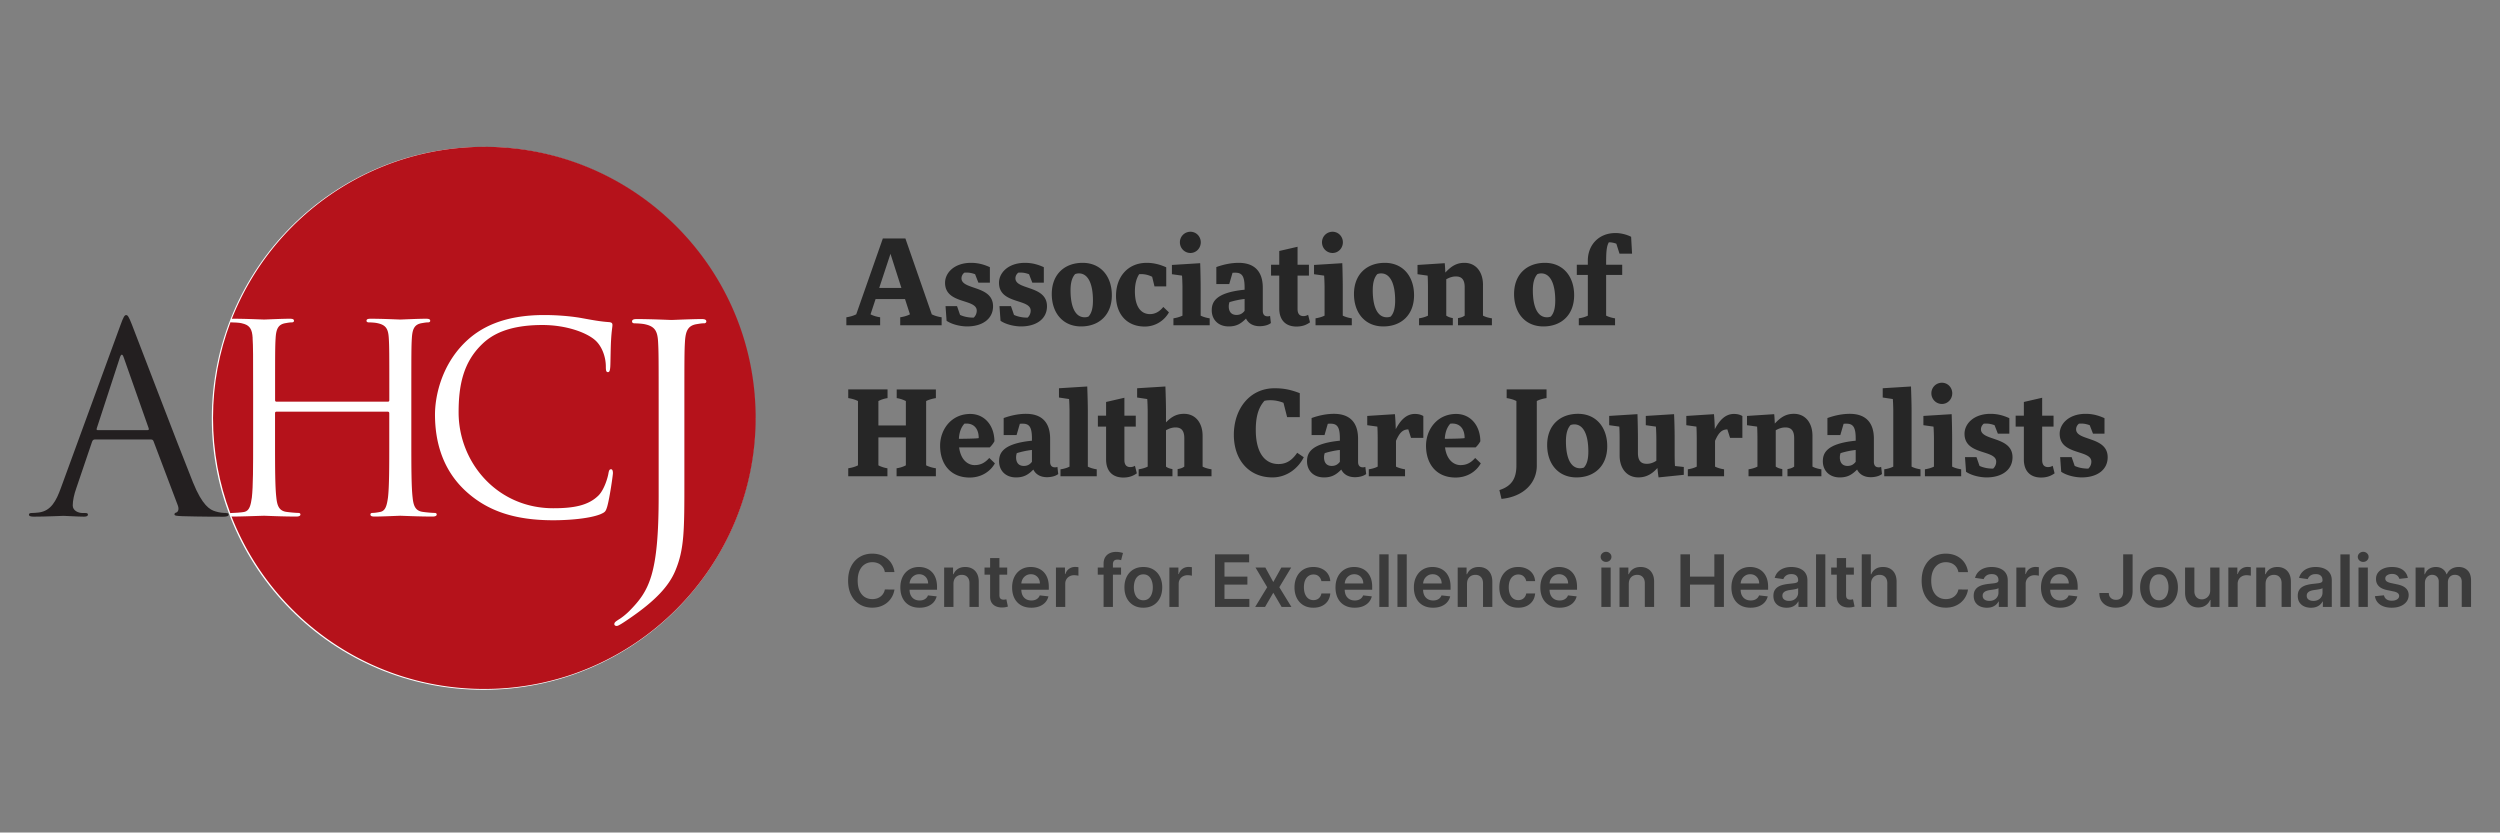
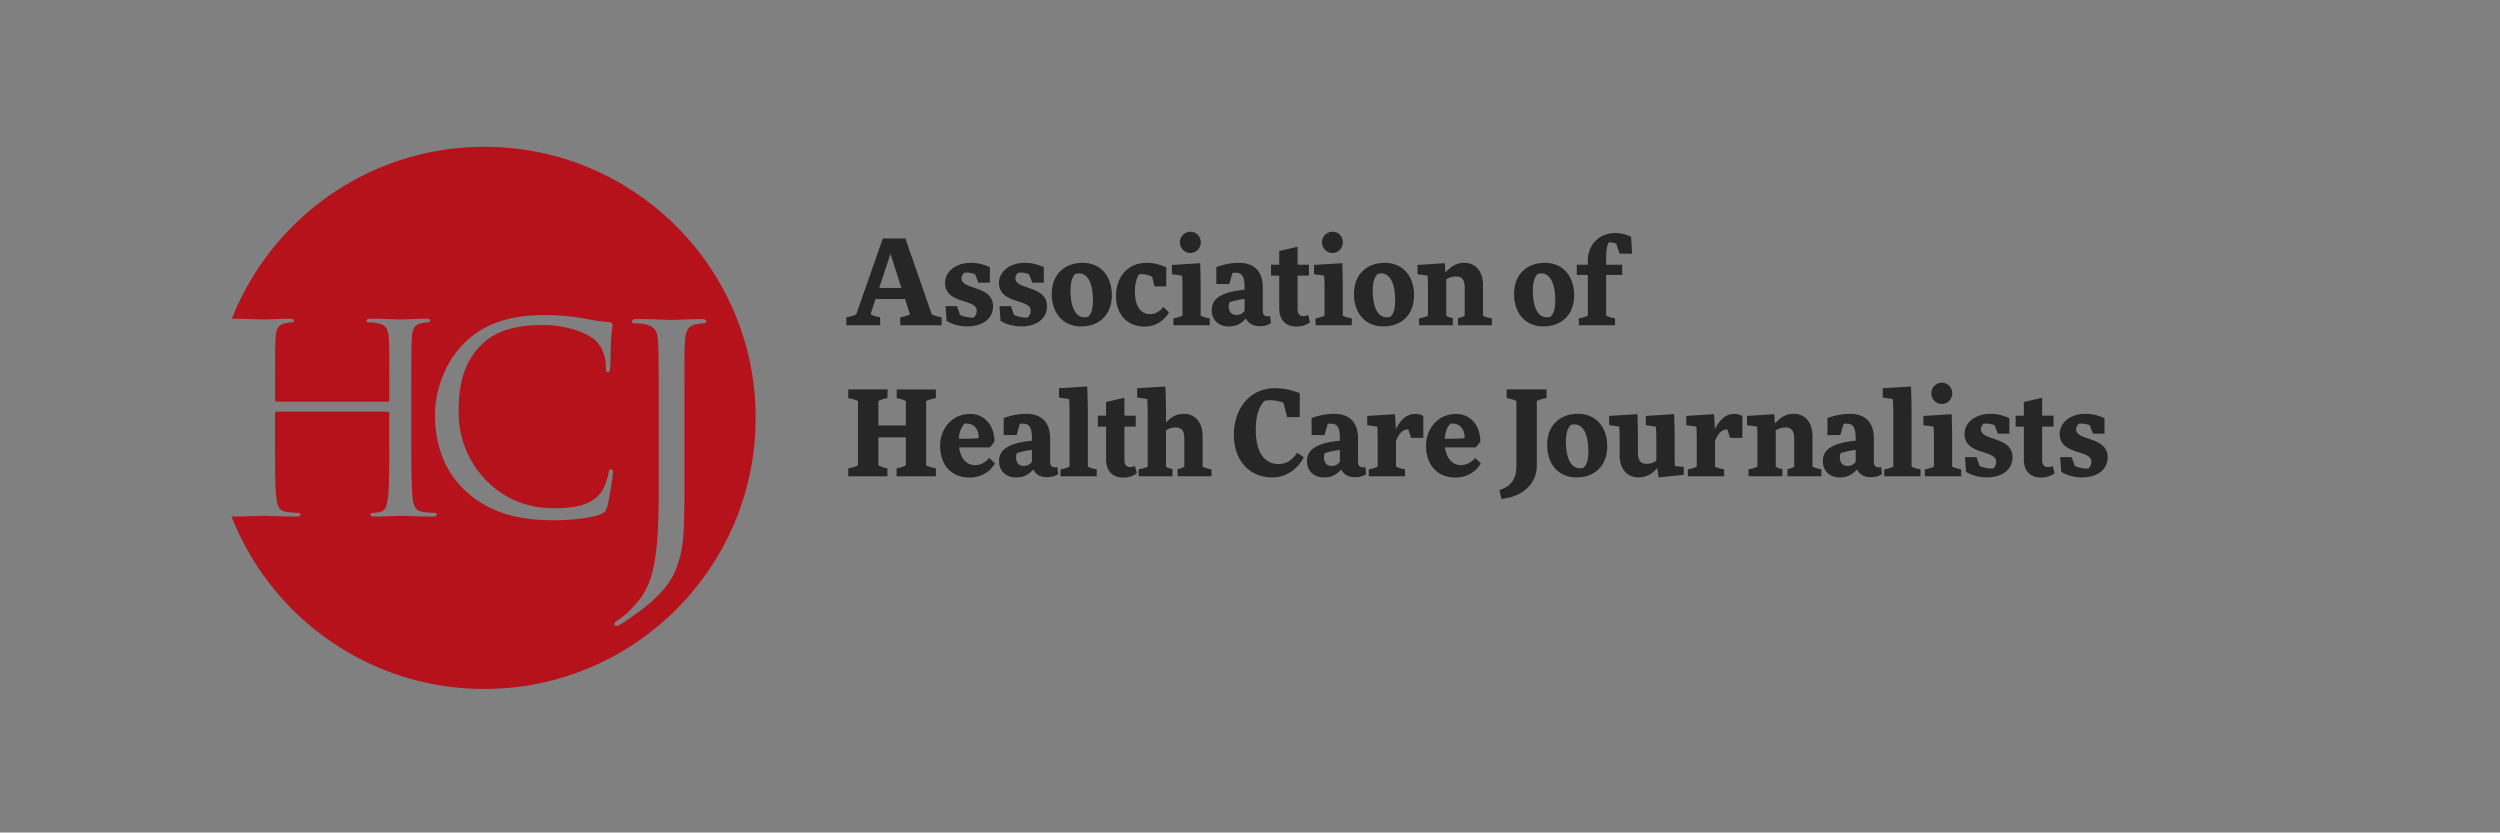
<svg xmlns="http://www.w3.org/2000/svg" id="Layer_1" data-name="Layer 1" viewBox="0 0 1501.5 500">
  <rect x="0" y="0" width="1501.5" height="500" fill="#808080" stroke="none" />
  <defs>
    <style>.cls-2{fill:#b5121b;fill-rule:evenodd;stroke-width:0}</style>
  </defs>
  <path d="m514.247 188.798 15.994-45.592h13.529l15.858 45.592c1.83.916 4.015 1.48 5.919 1.761v4.792H540.67v-4.792c1.904-.282 4.089-.845 5.849-1.761l-2.96-9.161h-17.688l-3.03 9.161c1.764.916 3.875 1.48 5.779 1.761v4.792h-20.293v-4.792c1.97-.282 4.085-.845 5.919-1.761Zm20.573-36.361-6.764 20.506h13.318l-6.554-20.506Zm61.605 31.499c0 7.611-6.414 12.121-15.573 12.121-3.875 0-9.019-1.128-12.333-3.383l-.631-8.808h6.905l1.83 5.285c2.329 1.057 5.004 1.621 8.174 1.621a5.7 5.7 0 0 0 1.834-4.228c-.07-7.329-19.028-3.664-19.028-16.701 0-6.06 5.639-11.98 15.573-11.98 4.159 0 7.613.916 11.348 2.607v9.302h-6.909l-1.97-5.074c-1.694-.634-3.314-.986-5.074-.986-.425 0-.915 0-1.41.07-1.129.916-1.69 2.114-1.69 3.383 0 7.117 18.953 4.087 18.953 16.771Zm32.395 0c0 7.611-6.41 12.121-15.573 12.121-3.875 0-9.019-1.128-12.329-3.383l-.635-8.808h6.905l1.83 5.285c2.329 1.057 5.004 1.621 8.178 1.621a5.714 5.714 0 0 0 1.83-4.228c-.07-7.329-19.028-3.664-19.028-16.701 0-6.06 5.639-11.98 15.573-11.98 4.159 0 7.613.916 11.348 2.607v9.302h-6.909l-1.97-5.074c-1.694-.634-3.314-.986-5.074-.986-.425 0-.915 0-1.41.07-1.129.916-1.69 2.114-1.69 3.383 0 7.117 18.953 4.087 18.953 16.771Zm2.869-7.329c0-11.839 7.684-18.744 18.533-18.744 10.994 0 17.548 8.245 17.548 19.449 0 11.838-7.679 18.744-18.463 18.744-10.994 0-17.618-8.175-17.618-19.449Zm16.348-12.402c-.845 0-1.62.141-2.325.423-1.9 2.114-2.745 5.285-2.745 9.724 0 10.077 2.89 16.207 8.454 16.207.845 0 1.62-.141 2.325-.423 1.834-1.973 2.679-5.003 2.679-9.654 0-10.217-3.03-16.278-8.388-16.278Zm22.243 13.459c0-11.275 6.975-19.801 18.463-19.801 4.155 0 7.894.987 11.698 2.678v11.486h-7.049l-1.41-5.778c-1.83-.986-4.299-1.62-6.624-1.62-.35 0-.775 0-1.195.07-1.624 2.537-2.539 5.849-2.539 10.288 0 10.147 4.299 13.671 9.019 13.671 3.384 0 5.919-1.691 8.034-4.299l3.384 3.241c-2.609 4.721-7.894 8.527-14.518 8.527-10.849 0-17.263-7.54-17.263-18.462Zm39.91 11.909v-16.842c0-1.762-.14-6.201-.284-7.188l-6.059-.846v-5.567l16.983-1.057c.14 3.876.284 10.288.284 14.657v16.842c1.69.845 3.59 1.339 5.425 1.621v4.158h-21.777v-4.158c1.764-.282 3.735-.775 5.429-1.621Zm10.994-44.042c0 3.523-2.749 6.412-6.204 6.412-3.524 0-6.34-2.889-6.34-6.412s2.815-6.342 6.34-6.342c3.454 0 6.204 2.819 6.204 6.342Zm35.343 50.384c-4.089 0-6.834-1.832-8.174-4.58-3.03 3.03-5.639 4.721-10.429 4.721-6.344 0-10.149-4.228-10.149-9.654 0-4.721 1.904-10.64 19.732-12.402v-1.339c0-6.976-1.694-8.879-5.569-8.879-.565 0-1.125 0-1.69.07l-1.974 6.765h-7.749v-10.218c4.085-1.479 8.739-2.537 13.389-2.537 10.429 0 14.514 6.131 14.514 14.939v13.882c0 2.678 1.48 3.312 2.96 3.312.425 0 .989-.07 1.41-.282l.495 4.299c-1.27 1.057-3.735 1.903-6.764 1.903Zm-13.883-6.765c2.395 0 3.735-1.057 4.864-2.466v-7.117c-3.314.352-6.554 1.127-9.093 1.903a8.025 8.025 0 0 0-.42 2.537c0 3.171 1.55 5.144 4.65 5.144Zm43.5-23.606h-6.834v20.013c0 2.537.915 4.299 3.594 4.299 1.125 0 1.974-.352 2.749-.775l1.125 4.51c-2.045 1.48-4.51 2.537-8.104 2.537-6.764 0-10.359-4.158-10.359-10.852v-19.731h-4.93v-6.554h4.93v-8.245l10.994-2.537v10.781h6.834v6.554Zm9.394 24.029v-16.842c0-1.762-.14-6.201-.28-7.188l-6.059-.846v-5.567l16.983-1.057c.14 3.876.28 10.288.28 14.657v16.842c1.694.845 3.594 1.339 5.429 1.621v4.158h-21.777v-4.158c1.764-.282 3.735-.775 5.425-1.621Zm10.994-44.042c0 3.523-2.745 6.412-6.2 6.412-3.524 0-6.344-2.889-6.344-6.412s2.82-6.342 6.344-6.342c3.454 0 6.2 2.819 6.2 6.342Zm6.665 31.076c0-11.839 7.679-18.744 18.533-18.744 10.994 0 17.548 8.245 17.548 19.449 0 11.838-7.684 18.744-18.463 18.744-10.994 0-17.618-8.175-17.618-19.449Zm16.348-12.402c-.845 0-1.62.141-2.325.423-1.904 2.114-2.749 5.285-2.749 9.724 0 10.077 2.89 16.207 8.454 16.207.849 0 1.624-.141 2.329-.423 1.83-1.973 2.675-5.003 2.675-9.654 0-10.217-3.03-16.278-8.384-16.278Zm28.088 25.368v-16.842c0-1.762-.07-6.201-.21-7.188l-6.059-.846v-5.567l16.348-1.057c.14 1.409.28 3.594.35 5.637 3.384-3.594 6.484-5.849 11.488-5.849 6.905 0 11.134 5.496 11.134 13.177v18.533c1.62.845 3.524 1.339 5.355 1.621v4.158h-20.363v-4.299c1.62-.282 2.675-.564 4.015-1.48v-17.124c0-5.214-2.465-6.412-5.285-6.412-1.974 0-3.735.563-5.779 1.691v21.845c1.41.916 2.465 1.198 3.945 1.48v4.299h-20.293v-4.158c1.76-.282 3.735-.775 5.355-1.621Zm51.72-12.966c0-11.839 7.679-18.744 18.533-18.744 10.989 0 17.544 8.245 17.544 19.449 0 11.838-7.679 18.744-18.463 18.744-10.989 0-17.614-8.175-17.614-19.449Zm16.348-12.402c-.845 0-1.624.141-2.325.423-1.904 2.114-2.749 5.285-2.749 9.724 0 10.077 2.89 16.207 8.454 16.207.845 0 1.62-.141 2.325-.423 1.834-1.973 2.679-5.003 2.679-9.654 0-10.217-3.03-16.278-8.384-16.278Zm21.324.916v-6.131h6.624v-2.466c0-9.301 6.484-16.56 16.628-16.56 3.1 0 6.624.845 9.374 2.255l.565 10.147h-7.539l-1.904-5.99c-1.48-.563-2.89-.845-4.51-.845-1.34 2.396-1.55 5.426-1.62 10.993v2.466h9.654v6.131h-9.654v24.452c1.69.845 3.594 1.339 5.355 1.621v4.158h-21.773v-4.158c1.83-.282 3.805-.775 5.425-1.621v-24.452h-6.624ZM544.054 279.484v-16.772h-16.488v16.772c1.76.916 3.59 1.48 5.425 1.761v4.792h-23.537v-4.792c1.904-.282 4.089-.845 5.849-1.761v-38.616c-1.76-.916-3.945-1.48-5.849-1.762v-5.214h23.607v5.214a17.233 17.233 0 0 0-5.495 1.762v14.657h16.488v-14.657c-1.834-.916-3.594-1.48-5.499-1.762v-5.214h23.537v5.214c-1.83.282-4.015.845-5.849 1.762v38.616c1.834.916 3.949 1.48 5.849 1.761v4.792h-23.607v-4.792c1.974-.282 3.805-.845 5.569-1.761Zm50.1-4.439 3.384 3.241c-2.539 4.58-7.824 8.527-15.153 8.527-11.624 0-17.758-8.245-17.758-19.096 0-9.724 6.694-19.097 18.112-19.097 8.595 0 14.444 6.906 14.514 16.419-.775 1.409-1.69 2.607-2.815 3.664h-18.393c1.055 8.034 5.705 10.641 9.299 10.641 4.019 0 6.554-1.762 8.809-4.299Zm-14.938-20.577c-2.115 2.325-3.1 5.426-3.31 9.09 6.764-.07 11.909-.211 11.909-.493 0-5.426-2.749-8.668-7.329-8.668-.425 0-.845 0-1.27.07Zm49.585 32.133c-4.085 0-6.834-1.832-8.174-4.58-3.03 3.03-5.635 4.721-10.429 4.721-6.34 0-10.144-4.228-10.144-9.654 0-4.721 1.9-10.64 19.728-12.402v-1.339c0-6.976-1.69-8.879-5.565-8.879-.565 0-1.129 0-1.694.07l-1.97 6.765h-7.754v-10.218c4.089-1.479 8.739-2.537 13.389-2.537 10.429 0 14.518 6.131 14.518 14.939v13.882c0 2.678 1.48 3.312 2.96 3.312.425 0 .985-.07 1.41-.282l.495 4.299c-1.27 1.057-3.739 1.903-6.768 1.903Zm-13.879-6.765c2.395 0 3.735-1.057 4.86-2.466v-7.117c-3.31.352-6.554 1.127-9.089 1.903a8.033 8.033 0 0 0-.425 2.537c0 3.171 1.55 5.144 4.654 5.144Zm27.432.423v-33.472c0-1.691-.14-6.131-.28-7.118l-6.059-.916v-5.567l16.979-1.057c.144 3.876.354 10.288.354 14.657v33.472c1.62.845 3.524 1.339 5.355 1.621v4.158H636.93v-4.158c1.83-.282 3.805-.775 5.425-1.621Zm39.79-24.029h-6.834v20.013c0 2.537.915 4.299 3.594 4.299 1.125 0 1.974-.352 2.749-.775l1.125 4.51c-2.045 1.48-4.51 2.537-8.104 2.537-6.764 0-10.359-4.158-10.359-10.852v-19.731h-4.93v-6.554h4.93v-8.245l10.994-2.537v10.781h6.834v6.554Zm7.156 24.029v-33.472c0-1.691-.14-6.131-.28-7.118l-6.059-.916v-5.567l16.983-1.057c.14 3.876.35 10.288.35 14.657v6.906c3.17-3.242 6.2-5.144 10.853-5.144 6.905 0 11.134 5.496 11.134 13.177v18.533c1.62.845 3.59 1.339 5.355 1.621v4.158h-20.367v-4.299c1.624-.282 2.679-.564 4.019-1.48v-17.124c0-5.214-2.469-6.412-5.285-6.412-1.974 0-3.665.563-5.709 1.691v21.845c1.27.916 2.395 1.198 3.875 1.48v4.299h-20.293v-4.158c1.76-.282 3.735-.775 5.425-1.621Zm89.8-8.315 3.945 2.678c-3.31 6.624-10.144 12.121-18.813 12.121-14.093 0-23.183-10.5-23.183-25.58 0-15.644 9.584-27.975 24.452-27.975 5.635 0 9.864.916 15.149 2.96v14.375h-7.609l-2.185-8.597c-2.255-.916-4.934-1.55-7.824-1.55-1.195 0-2.395.07-3.594.352-3.805 4.228-5.214 9.865-5.214 17.476 0 14.304 5.849 20.506 13.603 20.506 5.214 0 8.454-2.678 11.274-6.765Zm34.65 14.657c-4.089 0-6.839-1.832-8.174-4.58-3.034 3.03-5.639 4.721-10.433 4.721-6.34 0-10.144-4.228-10.144-9.654 0-4.721 1.9-10.64 19.728-12.402v-1.339c0-6.976-1.69-8.879-5.565-8.879-.565 0-1.129 0-1.69.07l-1.974 6.765h-7.754v-10.218c4.089-1.479 8.739-2.537 13.393-2.537 10.429 0 14.514 6.131 14.514 14.939v13.882c0 2.678 1.48 3.312 2.96 3.312.425 0 .985-.07 1.41-.282l.495 4.299c-1.27 1.057-3.735 1.903-6.764 1.903Zm-13.883-6.765c2.395 0 3.735-1.057 4.86-2.466v-7.117c-3.31.352-6.55 1.127-9.089 1.903a8.025 8.025 0 0 0-.42 2.537c0 3.171 1.55 5.144 4.65 5.144Zm27.573.423v-16.842c0-1.762-.07-6.201-.21-7.188l-6.059-.846v-5.567l16.629-1.057c.214 2.396.425 5.778.495 9.02 2.679-5.144 6.2-9.161 11.488-9.161 2.11 0 3.59.423 5.07 1.268v13.107h-7.399l-1.62-5.073c-3.594 0-5.425 2.396-7.399 6.835v15.503c1.694.845 3.594 1.339 5.429 1.621v4.158h-21.777v-4.158c1.764-.282 3.735-.775 5.355-1.621Zm58.55-5.214 3.384 3.241c-2.535 4.58-7.824 8.527-15.149 8.527-11.628 0-17.758-8.245-17.758-19.096 0-9.724 6.694-19.097 18.108-19.097 8.599 0 14.448 6.906 14.518 16.419a14.55 14.55 0 0 1-2.82 3.664H867.88c1.055 8.034 5.709 10.641 9.304 10.641 4.015 0 6.55-1.762 8.805-4.299Zm-14.938-20.577c-2.115 2.325-3.1 5.426-3.31 9.09 6.764-.07 11.909-.211 11.909-.493 0-5.426-2.749-8.668-7.329-8.668-.425 0-.845 0-1.27.07Zm51.951-13.6v38.757c0 10.57-8.104 18.744-21.208 20.013l-1.27-5.285c7.259-2.325 10.219-6.835 10.219-14.728v-38.757c-1.764-.916-3.949-1.48-5.849-1.762v-5.214h23.958v5.214c-1.904.282-4.159.845-5.849 1.762Zm6.22 26.425c0-11.839 7.684-18.744 18.533-18.744 10.994 0 17.548 8.245 17.548 19.449 0 11.838-7.679 18.744-18.463 18.744-10.994 0-17.618-8.175-17.618-19.449Zm16.348-12.402c-.845 0-1.62.141-2.325.423-1.9 2.114-2.745 5.285-2.745 9.724 0 10.077 2.885 16.207 8.454 16.207.845 0 1.62-.141 2.325-.423 1.834-1.973 2.679-5.003 2.679-9.654 0-10.217-3.03-16.278-8.388-16.278Zm38.166 8.527v8.597c0 5.426 2.469 6.553 5.359 6.553 1.97 0 3.735-.563 5.705-1.832v-13.318c0-1.762-.14-6.201-.28-7.188l-6.059-.846v-5.567l16.983-1.057c.21 3.876.35 10.288.35 14.657v9.865c0 1.762.07 5.496.21 6.624l5.285.564v4.721l-15.149 1.55c-.28-1.55-.495-3.735-.705-5.638-3.03 3.383-6.484 5.638-11.414 5.638-7.049 0-11.278-5.497-11.278-13.107v-10.218c0-1.762-.07-6.201-.21-7.188l-6.059-.846v-5.567l16.983-1.057c.14 3.876.28 10.288.28 14.657Zm35.326 16.842v-16.842c0-1.762-.07-6.201-.21-7.188l-6.059-.846v-5.567l16.629-1.057c.21 2.396.425 5.778.495 9.02 2.675-5.144 6.2-9.161 11.484-9.161 2.115 0 3.594.423 5.074 1.268v13.107h-7.399l-1.62-5.073c-3.594 0-5.425 2.396-7.399 6.835v15.503c1.69.845 3.594 1.339 5.425 1.621v4.158h-21.773v-4.158c1.76-.282 3.735-.775 5.355-1.621Zm36.456 0v-16.842c0-1.762-.07-6.201-.21-7.188l-6.059-.846v-5.567l16.348-1.057c.14 1.409.28 3.594.35 5.637 3.384-3.594 6.484-5.849 11.488-5.849 6.905 0 11.134 5.496 11.134 13.177v18.533c1.62.845 3.52 1.339 5.355 1.621v4.158h-20.367v-4.299c1.624-.282 2.679-.564 4.019-1.48v-17.124c0-5.214-2.469-6.412-5.285-6.412-1.974 0-3.735.563-5.779 1.691v21.845c1.41.916 2.465 1.198 3.945 1.48v4.299h-20.293v-4.158c1.76-.282 3.735-.775 5.355-1.621Zm68.027 6.342c-4.085 0-6.834-1.832-8.174-4.58-3.03 3.03-5.639 4.721-10.429 4.721-6.344 0-10.148-4.228-10.148-9.654 0-4.721 1.904-10.64 19.732-12.402v-1.339c0-6.976-1.69-8.879-5.569-8.879-.561 0-1.125 0-1.69.07l-1.974 6.765h-7.75v-10.218c4.089-1.479 8.739-2.537 13.388-2.537 10.429 0 14.518 6.131 14.518 14.939v13.882c0 2.678 1.48 3.312 2.96 3.312.42 0 .985-.07 1.41-.282l.491 4.299c-1.27 1.057-3.735 1.903-6.764 1.903Zm-13.883-6.765c2.399 0 3.735-1.057 4.864-2.466v-7.117c-3.314.352-6.554 1.127-9.089 1.903a7.921 7.921 0 0 0-.425 2.537c0 3.171 1.55 5.144 4.65 5.144Zm27.437.423v-33.472c0-1.691-.14-6.131-.284-7.118l-6.059-.916v-5.567l16.983-1.057c.14 3.876.354 10.288.354 14.657v33.472c1.62.845 3.52 1.339 5.355 1.621v4.158h-21.777v-4.158c1.834-.282 3.809-.775 5.429-1.621Zm24.427 0v-16.842c0-1.762-.14-6.201-.28-7.188l-6.059-.846v-5.567l16.983-1.057c.14 3.876.28 10.288.28 14.657v16.842c1.69.845 3.594 1.339 5.425 1.621v4.158h-21.773v-4.158c1.76-.282 3.735-.775 5.425-1.621Zm10.994-44.042c0 3.523-2.749 6.412-6.2 6.412-3.524 0-6.344-2.889-6.344-6.412s2.819-6.342 6.344-6.342c3.45 0 6.2 2.819 6.2 6.342Zm36.192 38.405c0 7.611-6.414 12.121-15.573 12.121-3.879 0-9.023-1.128-12.333-3.383l-.635-8.808h6.905l1.834 5.285c2.325 1.057 5.004 1.621 8.174 1.621a5.714 5.714 0 0 0 1.83-4.228c-.07-7.329-19.023-3.664-19.023-16.701 0-6.06 5.635-11.98 15.573-11.98 4.155 0 7.609.916 11.344 2.607v9.302h-6.904l-1.974-5.074c-1.69-.634-3.31-.986-5.074-.986-.42 0-.915 0-1.41.07-1.125.916-1.69 2.114-1.69 3.383 0 7.117 18.957 4.087 18.957 16.771Zm24.642-18.392h-6.834v20.013c0 2.537.915 4.299 3.594 4.299 1.125 0 1.97-.352 2.745-.775l1.129 4.51c-2.045 1.48-4.51 2.537-8.104 2.537-6.764 0-10.359-4.158-10.359-10.852v-19.731h-4.934v-6.554h4.934v-8.245l10.994-2.537v10.781h6.834v6.554Zm32.511 18.392c0 7.611-6.414 12.121-15.573 12.121-3.879 0-9.023-1.128-12.333-3.383l-.635-8.808h6.904l1.834 5.285c2.325 1.057 5.004 1.621 8.174 1.621a5.714 5.714 0 0 0 1.83-4.228c-.07-7.329-19.024-3.664-19.024-16.701 0-6.06 5.635-11.98 15.573-11.98 4.155 0 7.609.916 11.344 2.607v9.302h-6.904l-1.974-5.074c-1.69-.634-3.31-.986-5.074-.986-.421 0-.915 0-1.41.07-1.125.916-1.69 2.114-1.69 3.383 0 7.117 18.957 4.087 18.957 16.771Z" style="fill:#262626;stroke-width:0" />
-   <path d="M537.207 343.603h-5.767c-.165-.946-.466-1.784-.911-2.513a6.708 6.708 0 0 0-3.9-3.037 8.752 8.752 0 0 0-2.696-.401c-1.719 0-3.24.432-4.567 1.295-1.323.853-2.362 2.107-3.112 3.762-.75 1.645-1.125 3.654-1.125 6.029 0 2.416.375 4.451 1.125 6.106.758 1.645 1.797 2.888 3.112 3.731 1.327.833 2.844 1.249 4.551 1.249a9.16 9.16 0 0 0 2.65-.37 7.29 7.29 0 0 0 2.238-1.125 6.571 6.571 0 0 0 1.678-1.819c.462-.72.783-1.542.956-2.467l5.767.031a12.41 12.41 0 0 1-1.402 4.225 12.462 12.462 0 0 1-2.791 3.484c-1.154.997-2.498 1.778-4.04 2.344-1.542.555-3.256.833-5.136.833-2.774 0-5.252-.643-7.432-1.927-2.181-1.285-3.895-3.14-5.148-5.566-1.253-2.426-1.884-5.335-1.884-8.727s.635-6.312 1.9-8.727c1.261-2.426 2.984-4.281 5.165-5.566 2.176-1.285 4.646-1.927 7.399-1.927 1.756 0 3.392.247 4.905.74a12.583 12.583 0 0 1 4.04 2.174 11.641 11.641 0 0 1 2.914 3.484c.771 1.367 1.274 2.93 1.509 4.688Zm15.041 21.386c-2.374 0-4.423-.493-6.15-1.48-1.719-.997-3.038-2.405-3.961-4.225-.927-1.83-1.389-3.983-1.389-6.461 0-2.436.462-4.574 1.389-6.414.932-1.85 2.238-3.289 3.916-4.317 1.674-1.038 3.644-1.557 5.903-1.557 1.459 0 2.84.237 4.134.709a9.37 9.37 0 0 1 3.454 2.158c1.006.977 1.797 2.221 2.374 3.731.573 1.501.862 3.289.862 5.366v1.711h-19.411v-3.762h14.06c-.008-1.069-.239-2.02-.693-2.852a5.048 5.048 0 0 0-1.896-1.989c-.804-.483-1.74-.725-2.807-.725-1.142 0-2.143.278-3.005.833a5.706 5.706 0 0 0-2.02 2.159 6.17 6.17 0 0 0-.725 2.914v3.284c0 1.377.251 2.559.754 3.546.503.977 1.208 1.727 2.11 2.251.907.514 1.966.771 3.178.771.812 0 1.546-.113 2.205-.339a4.883 4.883 0 0 0 1.711-1.033 4.314 4.314 0 0 0 1.096-1.681l5.21.586a8.148 8.148 0 0 1-1.88 3.608c-.915 1.018-2.09 1.809-3.516 2.375-1.43.555-3.063.833-4.905.833Zm20.4-14.339v13.877h-5.581v-23.683h5.338v4.024h.276a6.77 6.77 0 0 1 2.605-3.161c1.204-.781 2.688-1.172 4.456-1.172 1.636 0 3.059.35 4.271 1.049 1.224.699 2.168 1.711 2.836 3.037.68 1.326 1.014 2.935 1.006 4.826v15.08h-5.585v-14.216c0-1.583-.408-2.822-1.232-3.716-.812-.894-1.937-1.341-3.376-1.341-.977 0-1.847.216-2.605.648a4.471 4.471 0 0 0-1.773 1.835c-.42.802-.635 1.773-.635 2.914Zm32.272-9.806v4.317h-13.615v-4.317h13.615Zm-10.256-5.674h5.581v22.234c0 .751.115 1.326.342 1.727.235.39.544.658.923.802s.804.216 1.266.216c.35 0 .668-.026.956-.077a7.6 7.6 0 0 0 .676-.139l.94 4.363a12.06 12.06 0 0 1-1.278.339c-.544.124-1.212.195-2.003.216-1.397.041-2.659-.169-3.78-.632a5.882 5.882 0 0 1-2.667-2.189c-.647-.987-.965-2.22-.956-3.7v-23.159Zm24.72 29.82c-2.374 0-4.427-.493-6.154-1.48-1.715-.997-3.038-2.405-3.961-4.225-.927-1.83-1.389-3.983-1.389-6.461 0-2.436.462-4.574 1.389-6.414.936-1.85 2.238-3.289 3.916-4.317 1.674-1.038 3.644-1.557 5.907-1.557 1.459 0 2.836.237 4.13.709a9.338 9.338 0 0 1 3.454 2.158c1.006.977 1.797 2.221 2.374 3.731.577 1.501.862 3.289.862 5.366v1.711h-19.411v-3.762h14.06c-.008-1.069-.239-2.02-.693-2.852a5.048 5.048 0 0 0-1.896-1.989c-.8-.483-1.735-.725-2.807-.725-1.142 0-2.144.278-3.005.833a5.706 5.706 0 0 0-2.02 2.159c-.474.884-.713 1.855-.725 2.914v3.284c0 1.377.251 2.559.754 3.546.507.977 1.208 1.727 2.115 2.251.903.514 1.962.771 3.174.771.812 0 1.55-.113 2.205-.339a4.892 4.892 0 0 0 1.711-1.033 4.283 4.283 0 0 0 1.097-1.681l5.21.586a8.107 8.107 0 0 1-1.88 3.608c-.915 1.018-2.086 1.809-3.516 2.375-1.426.555-3.063.833-4.901.833Zm14.819-.462v-23.683h5.412v3.947h.243c.433-1.367 1.175-2.421 2.222-3.161 1.059-.751 2.267-1.126 3.623-1.126.309 0 .651.016 1.035.046.387.021.713.057.969.108v5.134c-.235-.082-.61-.154-1.125-.216a10.306 10.306 0 0 0-1.463-.108c-1.018 0-1.933.221-2.745.663a4.86 4.86 0 0 0-1.896 1.804c-.462.771-.693 1.66-.693 2.668v13.923h-5.581Zm39.11-23.683v4.317h-13.999v-4.317h13.999Zm-10.499 23.683v-25.919c0-1.593.33-2.919.985-3.978a6.244 6.244 0 0 1 2.683-2.375c1.121-.524 2.366-.786 3.731-.786.969 0 1.826.077 2.576.231.75.154 1.307.293 1.665.416l-1.109 4.317a10.005 10.005 0 0 0-.894-.216 5.462 5.462 0 0 0-1.204-.123c-1.039 0-1.772.252-2.205.756-.42.493-.631 1.203-.631 2.128v25.549h-5.598Zm23.875.462c-2.313 0-4.316-.509-6.01-1.526-1.698-1.018-3.013-2.442-3.949-4.271-.923-1.829-1.389-3.967-1.389-6.414s.466-4.59 1.389-6.43c.936-1.84 2.251-3.269 3.949-4.287 1.694-1.018 3.698-1.526 6.01-1.526s4.32.509 6.014 1.526c1.698 1.018 3.009 2.446 3.932 4.287.936 1.84 1.402 3.983 1.402 6.43s-.466 4.585-1.402 6.414c-.923 1.83-2.234 3.254-3.932 4.271-1.694 1.017-3.702 1.526-6.014 1.526Zm.033-4.472c1.253 0 2.3-.344 3.145-1.033.841-.699 1.472-1.634 1.88-2.806.425-1.172.635-2.477.635-3.916 0-1.449-.21-2.76-.635-3.932-.408-1.182-1.039-2.122-1.88-2.822-.845-.699-1.892-1.049-3.145-1.049-1.286 0-2.354.35-3.207 1.049-.845.699-1.476 1.639-1.896 2.822-.412 1.172-.618 2.482-.618 3.932 0 1.439.206 2.744.618 3.916.42 1.172 1.051 2.107 1.896 2.806.853.689 1.921 1.033 3.207 1.033Zm15.619 4.009v-23.683h5.412v3.947H708c.433-1.367 1.171-2.421 2.222-3.161 1.059-.751 2.267-1.126 3.623-1.126.309 0 .651.016 1.031.046.392.021.717.057.973.108v5.134c-.235-.082-.61-.154-1.125-.216a10.35 10.35 0 0 0-1.463-.108c-1.018 0-1.933.221-2.745.663a4.827 4.827 0 0 0-1.896 1.804c-.462.771-.697 1.66-.697 2.668v13.923h-5.581Zm27.367 0v-31.578h20.536v4.795h-14.819v8.573h13.755v4.795h-13.755v8.619h14.943v4.795h-20.66Zm30.256-23.683 4.777 8.743 4.86-8.743h5.903l-7.139 11.841 7.263 11.842h-5.874L764.742 356l-4.963 8.527h-5.919l7.214-11.842-7.032-11.841h5.923Zm28.863 24.146c-2.362 0-4.394-.519-6.088-1.557-1.686-1.038-2.988-2.472-3.899-4.302-.907-1.84-1.36-3.958-1.36-6.353s.466-4.528 1.389-6.368c.923-1.85 2.23-3.289 3.916-4.317 1.698-1.038 3.702-1.557 6.014-1.557 1.921 0 3.623.355 5.103 1.064 1.492.699 2.679 1.691 3.561 2.976.886 1.275 1.389 2.765 1.513 4.472h-5.338c-.214-1.141-.73-2.092-1.542-2.852-.8-.771-1.876-1.157-3.219-1.157-1.142 0-2.143.308-3.009.925-.862.606-1.538 1.48-2.02 2.621-.474 1.141-.709 2.508-.709 4.101 0 1.614.235 3.002.709 4.163.474 1.151 1.138 2.04 1.991 2.667.862.617 1.876.925 3.038.925.82 0 1.554-.154 2.205-.462a4.45 4.45 0 0 0 1.649-1.372c.441-.596.746-1.321.907-2.174h5.338c-.136 1.675-.627 3.161-1.48 4.456-.853 1.285-2.016 2.292-3.487 3.022-1.467.72-3.195 1.08-5.181 1.08Zm24.782 0c-2.374 0-4.427-.493-6.154-1.48-1.715-.997-3.038-2.405-3.961-4.225-.923-1.83-1.389-3.983-1.389-6.461 0-2.436.466-4.574 1.389-6.414.936-1.85 2.242-3.289 3.916-4.317 1.678-1.038 3.644-1.557 5.907-1.557 1.459 0 2.836.237 4.13.709a9.338 9.338 0 0 1 3.454 2.158c1.006.977 1.797 2.221 2.374 3.731.577 1.501.866 3.289.866 5.366v1.711h-19.415v-3.762h14.065c-.012-1.069-.243-2.02-.697-2.852a5.02 5.02 0 0 0-1.896-1.989c-.8-.483-1.735-.725-2.807-.725-1.138 0-2.144.278-3.005.833a5.737 5.737 0 0 0-2.02 2.159c-.474.884-.713 1.855-.726 2.914v3.284c0 1.377.251 2.559.754 3.546.507.977 1.208 1.727 2.115 2.251.903.514 1.962.771 3.174.771.812 0 1.55-.113 2.205-.339a4.937 4.937 0 0 0 1.715-1.033 4.306 4.306 0 0 0 1.092-1.681l5.21.586a8.067 8.067 0 0 1-1.88 3.608c-.915 1.018-2.086 1.809-3.516 2.375-1.426.555-3.063.833-4.901.833Zm20.4-32.04v31.578h-5.581V332.95h5.581Zm10.886 0v31.578h-5.581V332.95h5.581Zm15.792 32.04c-2.374 0-4.427-.493-6.154-1.48-1.715-.997-3.038-2.405-3.961-4.225-.927-1.83-1.389-3.983-1.389-6.461 0-2.436.462-4.574 1.389-6.414.936-1.85 2.238-3.289 3.916-4.317 1.674-1.038 3.644-1.557 5.907-1.557 1.459 0 2.836.237 4.13.709a9.338 9.338 0 0 1 3.454 2.158c1.006.977 1.797 2.221 2.374 3.731.577 1.501.862 3.289.862 5.366v1.711h-19.411v-3.762h14.06c-.008-1.069-.239-2.02-.693-2.852a5.048 5.048 0 0 0-1.896-1.989c-.804-.483-1.735-.725-2.807-.725-1.142 0-2.144.278-3.005.833a5.706 5.706 0 0 0-2.02 2.159 6.17 6.17 0 0 0-.725 2.914v3.284c0 1.377.251 2.559.754 3.546.503.977 1.208 1.727 2.115 2.251.903.514 1.962.771 3.174.771.812 0 1.55-.113 2.205-.339a4.883 4.883 0 0 0 1.711-1.033 4.27 4.27 0 0 0 1.096-1.681l5.21.586a8.148 8.148 0 0 1-1.88 3.608c-.915 1.018-2.086 1.809-3.516 2.375-1.43.555-3.063.833-4.901.833Zm20.4-14.339v13.877h-5.581v-23.683h5.334v4.024h.276a6.77 6.77 0 0 1 2.605-3.161c1.204-.781 2.688-1.172 4.456-1.172 1.636 0 3.059.35 4.27 1.049 1.224.699 2.172 1.711 2.84 3.037.676 1.326 1.01 2.935 1.002 4.826v15.08h-5.581v-14.216c0-1.583-.412-2.822-1.237-3.716-.812-.894-1.937-1.341-3.376-1.341-.977 0-1.843.216-2.605.648-.75.421-1.34 1.033-1.772 1.835-.42.802-.631 1.773-.631 2.914Zm30.771 14.339c-2.362 0-4.394-.519-6.088-1.557-1.686-1.038-2.988-2.472-3.904-4.302-.903-1.84-1.356-3.958-1.356-6.353s.462-4.528 1.389-6.368c.923-1.85 2.23-3.289 3.916-4.317 1.694-1.038 3.702-1.557 6.014-1.557 1.921 0 3.623.355 5.103 1.064 1.488.699 2.675 1.691 3.561 2.976.882 1.275 1.385 2.765 1.509 4.472h-5.334c-.214-1.141-.73-2.092-1.542-2.852-.8-.771-1.876-1.157-3.223-1.157-1.138 0-2.144.308-3.005.925-.866.606-1.538 1.48-2.02 2.621-.474 1.141-.709 2.508-.709 4.101 0 1.614.235 3.002.709 4.163.474 1.151 1.134 2.04 1.987 2.667.866.617 1.88.925 3.038.925.824 0 1.558-.154 2.205-.462a4.42 4.42 0 0 0 1.649-1.372c.445-.596.746-1.321.911-2.174h5.334c-.132 1.675-.627 3.161-1.48 4.456-.853 1.285-2.012 2.292-3.483 3.022-1.472.72-3.199 1.08-5.181 1.08Zm24.778 0c-2.374 0-4.423-.493-6.15-1.48-1.715-.997-3.038-2.405-3.961-4.225-.927-1.83-1.389-3.983-1.389-6.461 0-2.436.462-4.574 1.389-6.414.936-1.85 2.238-3.289 3.916-4.317 1.674-1.038 3.644-1.557 5.903-1.557 1.463 0 2.84.237 4.134.709a9.338 9.338 0 0 1 3.454 2.158c1.006.977 1.797 2.221 2.374 3.731.573 1.501.862 3.289.862 5.366v1.711h-19.411v-3.762h14.06c-.008-1.069-.239-2.02-.693-2.852a5.048 5.048 0 0 0-1.896-1.989c-.804-.483-1.74-.725-2.807-.725-1.142 0-2.144.278-3.005.833a5.706 5.706 0 0 0-2.02 2.159 6.183 6.183 0 0 0-.726 2.914v3.284c0 1.377.251 2.559.754 3.546.503.977 1.208 1.727 2.115 2.251.903.514 1.962.771 3.174.771.812 0 1.546-.113 2.205-.339a4.883 4.883 0 0 0 1.711-1.033 4.327 4.327 0 0 0 1.097-1.681l5.21.586a8.148 8.148 0 0 1-1.88 3.608c-.915 1.018-2.086 1.809-3.516 2.375-1.43.555-3.063.833-4.905.833Zm25.157-.462v-23.683h5.581v23.683h-5.581Zm2.807-27.045c-.886 0-1.645-.293-2.284-.879-.639-.596-.956-1.311-.956-2.143 0-.843.317-1.557.956-2.143a3.229 3.229 0 0 1 2.284-.895c.894 0 1.653.298 2.279.895.639.586.956 1.3.956 2.143 0 .833-.317 1.547-.956 2.143-.627.586-1.385.879-2.279.879Zm13.661 13.168v13.877h-5.581v-23.683h5.334v4.024h.28a6.747 6.747 0 0 1 2.605-3.161c1.204-.781 2.688-1.172 4.456-1.172 1.632 0 3.059.35 4.27 1.049 1.224.699 2.168 1.711 2.836 3.037.68 1.326 1.014 2.935 1.002 4.826v15.08h-5.581v-14.216c0-1.583-.412-2.822-1.232-3.716-.812-.894-1.937-1.341-3.376-1.341-.977 0-1.847.216-2.605.648-.75.421-1.344 1.033-1.777 1.835-.42.802-.631 1.773-.631 2.914Zm31.027 13.877V332.95h5.717v13.368h14.633V332.95h5.738v31.578h-5.738v-13.415h-14.633v13.415h-5.717Zm42.111.462c-2.374 0-4.423-.493-6.15-1.48-1.719-.997-3.038-2.405-3.961-4.225-.927-1.83-1.389-3.983-1.389-6.461 0-2.436.462-4.574 1.389-6.414.936-1.85 2.238-3.289 3.916-4.317 1.674-1.038 3.644-1.557 5.903-1.557 1.459 0 2.84.237 4.134.709a9.37 9.37 0 0 1 3.454 2.158c1.006.977 1.797 2.221 2.374 3.731.573 1.501.862 3.289.862 5.366v1.711h-19.411v-3.762h14.06c-.008-1.069-.239-2.02-.693-2.852a5.048 5.048 0 0 0-1.896-1.989c-.804-.483-1.74-.725-2.807-.725-1.142 0-2.144.278-3.005.833a5.706 5.706 0 0 0-2.02 2.159 6.17 6.17 0 0 0-.725 2.914v3.284c0 1.377.251 2.559.754 3.546.503.977 1.208 1.727 2.115 2.251.903.514 1.962.771 3.174.771.812 0 1.546-.113 2.205-.339a4.892 4.892 0 0 0 1.711-1.033 4.327 4.327 0 0 0 1.097-1.681l5.21.586a8.148 8.148 0 0 1-1.88 3.608c-.915 1.018-2.09 1.809-3.516 2.375-1.43.555-3.063.833-4.905.833Zm21.637.015c-1.5 0-2.852-.267-4.056-.802-1.191-.545-2.139-1.347-2.836-2.405-.688-1.059-1.035-2.364-1.035-3.916 0-1.336.247-2.442.742-3.315a5.707 5.707 0 0 1 2.02-2.097c.853-.524 1.814-.92 2.881-1.188a23.438 23.438 0 0 1 3.347-.601c1.385-.144 2.51-.272 3.376-.386.862-.123 1.492-.308 1.88-.555.404-.257.602-.653.602-1.187v-.093c0-1.162-.342-2.061-1.031-2.698-.693-.637-1.682-.956-2.976-.956-1.369 0-2.453.298-3.256.894-.791.596-1.323 1.3-1.603 2.112l-5.21-.74c.412-1.439 1.088-2.642 2.036-3.608.944-.977 2.102-1.707 3.467-2.19 1.369-.493 2.881-.74 4.534-.74 1.142 0 2.275.134 3.409.401a9.602 9.602 0 0 1 3.1 1.326c.936.607 1.686 1.434 2.251 2.483.573 1.048.861 2.359.861 3.932v15.851h-5.363v-3.254h-.185c-.342.658-.82 1.275-1.435 1.85-.606.565-1.373 1.023-2.3 1.372-.911.339-1.987.509-3.219.509Zm1.447-4.101c1.121 0 2.094-.221 2.914-.663.824-.452 1.455-1.049 1.896-1.789.453-.74.68-1.547.68-2.421v-2.791c-.173.144-.474.277-.895.401-.412.124-.874.232-1.389.324a40.88 40.88 0 0 1-1.525.246c-.503.072-.94.134-1.311.185a9.684 9.684 0 0 0-2.234.555c-.66.257-1.179.617-1.558 1.079-.379.452-.573 1.038-.573 1.758 0 1.028.379 1.804 1.129 2.329.75.524 1.702.786 2.865.786Zm21.818-27.954v31.578h-5.585V332.95h5.585Zm17.131 7.894v4.317h-13.615v-4.317h13.615Zm-10.256-5.674h5.581v22.234c0 .751.115 1.326.338 1.727.239.39.548.658.927.802.379.144.8.216 1.266.216.346 0 .668-.026.956-.077a7.6 7.6 0 0 0 .676-.139l.94 4.363a12.06 12.06 0 0 1-1.278.339c-.544.124-1.212.195-2.003.216-1.401.041-2.659-.169-3.78-.632a5.882 5.882 0 0 1-2.667-2.189c-.647-.987-.965-2.22-.956-3.7v-23.159Zm20.577 15.48v13.877h-5.581v-31.578h5.458v11.919h.28c.552-1.336 1.41-2.39 2.572-3.161 1.175-.781 2.663-1.172 4.472-1.172 1.645 0 3.079.344 4.303 1.033 1.22.689 2.168 1.696 2.836 3.022.676 1.326 1.018 2.945 1.018 4.857v15.08h-5.581v-14.216c0-1.593-.412-2.832-1.237-3.716-.812-.894-1.95-1.341-3.421-1.341-.985 0-1.871.216-2.65.648-.771.421-1.377 1.033-1.822 1.835-.429.802-.647 1.773-.647 2.914Zm58.224-7.046h-5.767c-.165-.946-.466-1.784-.911-2.513a6.708 6.708 0 0 0-3.9-3.037 8.752 8.752 0 0 0-2.696-.401c-1.719 0-3.24.432-4.567 1.295-1.323.853-2.362 2.107-3.112 3.762-.75 1.645-1.125 3.654-1.125 6.029 0 2.416.375 4.451 1.125 6.106.758 1.645 1.797 2.888 3.112 3.731 1.327.833 2.844 1.249 4.551 1.249.944 0 1.83-.123 2.651-.37a7.29 7.29 0 0 0 2.238-1.125 6.571 6.571 0 0 0 1.678-1.819c.462-.72.783-1.542.956-2.467l5.767.031a12.41 12.41 0 0 1-1.402 4.225 12.462 12.462 0 0 1-2.791 3.484c-1.154.997-2.498 1.778-4.04 2.344-1.542.555-3.256.833-5.136.833-2.774 0-5.252-.643-7.432-1.927-2.181-1.285-3.895-3.14-5.148-5.566-1.253-2.426-1.884-5.335-1.884-8.727s.635-6.312 1.9-8.727c1.261-2.426 2.984-4.281 5.165-5.566 2.177-1.285 4.646-1.927 7.399-1.927 1.756 0 3.392.247 4.905.74a12.583 12.583 0 0 1 4.04 2.174 11.641 11.641 0 0 1 2.914 3.484c.771 1.367 1.274 2.93 1.509 4.688Zm11.373 21.401c-1.5 0-2.852-.267-4.056-.802-1.191-.545-2.135-1.347-2.836-2.405-.688-1.059-1.035-2.364-1.035-3.916 0-1.336.247-2.442.742-3.315a5.738 5.738 0 0 1 2.02-2.097c.853-.524 1.814-.92 2.881-1.188a23.54 23.54 0 0 1 3.347-.601c1.389-.144 2.514-.272 3.376-.386.866-.123 1.492-.308 1.884-.555.4-.257.602-.653.602-1.187v-.093c0-1.162-.346-2.061-1.035-2.698-.688-.637-1.682-.956-2.976-.956-1.369 0-2.453.298-3.252.894-.791.596-1.327 1.3-1.603 2.112l-5.214-.74c.412-1.439 1.092-2.642 2.036-3.608.948-.977 2.102-1.707 3.471-2.19 1.364-.493 2.877-.74 4.534-.74 1.138 0 2.275.134 3.405.401a9.556 9.556 0 0 1 3.1 1.326c.936.607 1.686 1.434 2.251 2.483.577 1.048.866 2.359.866 3.932v15.851h-5.367v-3.254h-.186c-.338.658-.816 1.275-1.434 1.85-.606.565-1.373 1.023-2.296 1.372-.915.339-1.991.509-3.224.509Zm1.451-4.101c1.117 0 2.09-.221 2.914-.663.82-.452 1.451-1.049 1.896-1.789.449-.74.676-1.547.676-2.421v-2.791c-.173.144-.47.277-.895.401-.408.124-.874.232-1.385.324-.515.092-1.022.175-1.529.246-.503.072-.94.134-1.311.185a9.736 9.736 0 0 0-2.234.555c-.66.257-1.175.617-1.558 1.079-.379.452-.569 1.038-.569 1.758 0 1.028.375 1.804 1.125 2.329.75.524 1.707.786 2.869.786Zm16.233 3.624v-23.683h5.412v3.947h.247c.429-1.367 1.171-2.421 2.218-3.161 1.059-.751 2.267-1.126 3.623-1.126.309 0 .655.016 1.035.046.392.021.713.057.973.108v5.134c-.239-.082-.614-.154-1.13-.216a10.306 10.306 0 0 0-1.463-.108c-1.018 0-1.933.221-2.745.663a4.86 4.86 0 0 0-1.896 1.804c-.462.771-.693 1.66-.693 2.668v13.923h-5.581Zm26.291.462c-2.374 0-4.427-.493-6.154-1.48-1.715-.997-3.038-2.405-3.961-4.225-.923-1.83-1.389-3.983-1.389-6.461 0-2.436.466-4.574 1.389-6.414.936-1.85 2.242-3.289 3.916-4.317 1.678-1.038 3.644-1.557 5.907-1.557 1.459 0 2.836.237 4.13.709a9.338 9.338 0 0 1 3.454 2.158c1.006.977 1.797 2.221 2.374 3.731.577 1.501.866 3.289.866 5.366v1.711h-19.415v-3.762h14.065c-.012-1.069-.243-2.02-.697-2.852a5.02 5.02 0 0 0-1.896-1.989c-.8-.483-1.735-.725-2.807-.725-1.138 0-2.144.278-3.005.833a5.737 5.737 0 0 0-2.02 2.159c-.474.884-.713 1.855-.726 2.914v3.284c0 1.377.251 2.559.754 3.546.507.977 1.212 1.727 2.115 2.251.903.514 1.962.771 3.174.771.812 0 1.55-.113 2.205-.339a4.937 4.937 0 0 0 1.715-1.033 4.306 4.306 0 0 0 1.092-1.681l5.21.586a8.067 8.067 0 0 1-1.88 3.608c-.915 1.018-2.086 1.809-3.516 2.375-1.426.555-3.063.833-4.901.833Zm37.857-32.04h5.676v22.203c-.012 2.035-.441 3.788-1.294 5.258-.853 1.46-2.049 2.585-3.578 3.377-1.521.781-3.294 1.172-5.322 1.172-1.847 0-3.512-.329-4.996-.987-1.467-.668-2.634-1.655-3.5-2.96-.861-1.305-1.294-2.93-1.294-4.872h5.688c.012.853.198 1.588.557 2.205a3.699 3.699 0 0 0 1.525 1.418c.651.329 1.393.493 2.238.493.915 0 1.69-.19 2.329-.57.635-.39 1.117-.966 1.447-1.727.342-.761.515-1.696.524-2.806v-22.203Zm21.53 32.04c-2.313 0-4.316-.509-6.01-1.526-1.698-1.018-3.013-2.442-3.949-4.271-.923-1.829-1.389-3.967-1.389-6.414s.466-4.59 1.389-6.43c.936-1.84 2.251-3.269 3.949-4.287 1.694-1.018 3.698-1.526 6.01-1.526s4.32.509 6.014 1.526c1.698 1.018 3.009 2.446 3.932 4.287.936 1.84 1.401 3.983 1.401 6.43s-.466 4.585-1.401 6.414c-.923 1.83-2.234 3.254-3.932 4.271-1.694 1.017-3.698 1.526-6.014 1.526Zm.033-4.472c1.253 0 2.304-.344 3.145-1.033.841-.699 1.472-1.634 1.88-2.806.425-1.172.635-2.477.635-3.916 0-1.449-.21-2.76-.635-3.932-.408-1.182-1.039-2.122-1.88-2.822-.841-.699-1.892-1.049-3.145-1.049-1.286 0-2.354.35-3.207 1.049-.845.699-1.476 1.639-1.896 2.822-.412 1.172-.618 2.482-.618 3.932 0 1.439.206 2.744.618 3.916.421 1.172 1.051 2.107 1.896 2.806.853.689 1.921 1.033 3.207 1.033Zm30.714-5.951v-13.723h5.581v23.683h-5.408v-4.209h-.247c-.536 1.326-1.414 2.411-2.638 3.253-1.212.843-2.708 1.265-4.485 1.265-1.554 0-2.927-.345-4.118-1.033-1.183-.699-2.106-1.711-2.774-3.037-.672-1.336-1.006-2.95-1.006-4.842v-15.079h5.581v14.216c0 1.5.412 2.693 1.237 3.577.82.884 1.9 1.326 3.236 1.326.824 0 1.62-.201 2.391-.601.771-.401 1.401-.997 1.896-1.789.503-.802.754-1.804.754-3.007Zm10.891 9.961v-23.683h5.408v3.947h.247c.433-1.367 1.175-2.421 2.222-3.161 1.059-.751 2.267-1.126 3.623-1.126.309 0 .651.016 1.035.046.387.021.713.057.969.108v5.134c-.235-.082-.61-.154-1.125-.216a10.306 10.306 0 0 0-1.463-.108c-1.018 0-1.933.221-2.745.663a4.853 4.853 0 0 0-1.896 1.804c-.462.771-.693 1.66-.693 2.668v13.923h-5.581Zm22.362-13.877v13.877h-5.585v-23.683h5.338v4.024h.276a6.77 6.77 0 0 1 2.605-3.161c1.204-.781 2.688-1.172 4.456-1.172 1.636 0 3.059.35 4.271 1.049 1.224.699 2.168 1.711 2.84 3.037.676 1.326 1.01 2.935 1.002 4.826v15.08h-5.581v-14.216c0-1.583-.412-2.822-1.237-3.716-.812-.894-1.937-1.341-3.376-1.341-.977 0-1.843.216-2.605.648-.75.421-1.34 1.033-1.773 1.835-.42.802-.631 1.773-.631 2.914Zm27.255 14.355c-1.5 0-2.852-.267-4.056-.802-1.191-.545-2.135-1.347-2.836-2.405-.688-1.059-1.031-2.364-1.031-3.916 0-1.336.243-2.442.738-3.315a5.738 5.738 0 0 1 2.02-2.097c.853-.524 1.814-.92 2.885-1.188a23.383 23.383 0 0 1 3.343-.601 125.83 125.83 0 0 0 3.376-.386c.866-.123 1.492-.308 1.884-.555.4-.257.602-.653.602-1.187v-.093c0-1.162-.346-2.061-1.035-2.698-.688-.637-1.682-.956-2.976-.956-1.364 0-2.453.298-3.252.894-.791.596-1.327 1.3-1.604 2.112l-5.21-.74c.408-1.439 1.088-2.642 2.032-3.608.948-.977 2.102-1.707 3.471-2.19 1.369-.493 2.877-.74 4.534-.74 1.138 0 2.275.134 3.405.401a9.556 9.556 0 0 1 3.1 1.326c.936.607 1.686 1.434 2.251 2.483.577 1.048.866 2.359.866 3.932v15.851h-5.367v-3.254h-.185c-.338.658-.816 1.275-1.435 1.85-.606.565-1.373 1.023-2.296 1.372-.915.339-1.991.509-3.224.509Zm1.451-4.101c1.121 0 2.09-.221 2.914-.663.82-.452 1.455-1.049 1.896-1.789.453-.74.676-1.547.676-2.421v-2.791c-.173.144-.47.277-.89.401-.412.124-.874.232-1.389.324s-1.022.175-1.525.246l-1.311.185a9.772 9.772 0 0 0-2.238.555c-.655.257-1.175.617-1.558 1.079-.379.452-.569 1.038-.569 1.758 0 1.028.375 1.804 1.125 2.329.75.524 1.707.786 2.869.786Zm21.814-27.954v31.578h-5.581v-31.578h5.581Zm5.305 31.578v-23.683h5.581v23.683h-5.581Zm2.807-27.045c-.886 0-1.645-.293-2.284-.879-.635-.596-.956-1.311-.956-2.143 0-.843.322-1.557.956-2.143a3.229 3.229 0 0 1 2.284-.895c.895 0 1.653.298 2.284.895.635.586.952 1.3.952 2.143 0 .833-.317 1.547-.952 2.143-.631.586-1.389.879-2.284.879Zm26.798 9.621-5.087.555a4.11 4.11 0 0 0-.754-1.449c-.35-.452-.824-.817-1.418-1.095-.598-.277-1.327-.416-2.193-.416-1.158 0-2.135.252-2.927.756-.783.504-1.167 1.157-1.158 1.958-.008.688.243 1.249.754 1.681.528.432 1.389.787 2.593 1.064l4.04.864c2.238.483 3.904 1.249 4.996 2.297 1.101 1.048 1.653 2.421 1.665 4.117-.012 1.491-.449 2.806-1.311 3.947-.853 1.131-2.04 2.014-3.562 2.652-1.521.637-3.269.956-5.243.956-2.898 0-5.231-.607-6.999-1.819-1.768-1.223-2.824-2.925-3.162-5.104l5.441-.524c.247 1.069.771 1.876 1.575 2.421.8.545 1.843.817 3.129.817 1.327 0 2.391-.272 3.191-.817.812-.545 1.22-1.218 1.22-2.02 0-.679-.264-1.239-.787-1.681-.511-.442-1.315-.781-2.403-1.017l-4.04-.848c-2.271-.473-3.953-1.269-5.041-2.39-1.092-1.131-1.632-2.559-1.62-4.286-.012-1.46.383-2.724 1.187-3.793.812-1.079 1.937-1.912 3.376-2.498 1.451-.596 3.12-.894 5.012-.894 2.774 0 4.959.591 6.55 1.773 1.604 1.182 2.597 2.78 2.976 4.795Zm4.678 17.423v-23.683h5.334v4.024h.276c.495-1.357 1.311-2.416 2.453-3.176 1.142-.771 2.502-1.156 4.085-1.156 1.604 0 2.955.391 4.056 1.172 1.113.771 1.892 1.824 2.345 3.161h.247c.523-1.316 1.406-2.364 2.65-3.146 1.253-.791 2.741-1.187 4.456-1.187 2.181 0 3.957.689 5.334 2.066 1.377 1.378 2.065 3.387 2.065 6.029v15.897h-5.594v-15.034c0-1.47-.392-2.544-1.175-3.222-.779-.689-1.735-1.033-2.865-1.033-1.348 0-2.403.421-3.162 1.264-.75.833-1.125 1.917-1.125 3.253v14.772h-5.474v-15.265c0-1.223-.371-2.2-1.109-2.93-.73-.73-1.686-1.094-2.869-1.094a4.03 4.03 0 0 0-2.189.617c-.66.401-1.183.971-1.575 1.711-.392.73-.585 1.583-.585 2.559v14.401h-5.581Z" style="fill:#3b3b3b;stroke-width:0" />
-   <path d="M453.034 251.275c0 89.76-72.826 162.548-162.673 162.548s-162.672-72.787-162.672-162.548 72.793-162.548 162.64-162.548 162.672 72.755 162.672 162.516" style="fill:#fff;stroke-width:0" />
-   <path d="M453.034 251.275c0 89.76-72.826 162.548-162.673 162.548s-162.672-72.787-162.672-162.548 72.793-162.548 162.64-162.548 162.672 72.755 162.672 162.516l.033.033Z" style="fill:none;stroke:#fff;stroke-width:.948px" />
  <path d="M290.946 88.177c-68.957 0-127.888 42.867-151.712 103.32a8.72 8.72 0 0 1 1-.065c7.092 0 17.634.483 18.408.483s10.703-.483 15.41-.483c1.741 0 2.514.322 2.514 1.256 0 .644-.613.934-1.257.934-1.096 0-2.063.161-3.933.483-4.256.773-5.513 3.446-5.835 8.954-.322 5.024-.322 9.437-.322 33.946v3.317c0 .773.484.934.935.934h66.732c.484 0 .935-.161.935-.934v-3.317c0-24.542 0-28.922-.322-33.946-.322-5.346-1.58-7.858-6.77-8.954-1.257-.322-3.933-.483-5.351-.483-.613 0-1.257-.322-1.257-.934 0-.934.773-1.256 2.514-1.256 7.092 0 16.989.483 17.795.483s10.703-.483 15.442-.483c1.741 0 2.514.322 2.514 1.256 0 .644-.645.934-1.257.934-1.096 0-2.031.161-3.933.483-4.256.773-5.513 3.446-5.835 8.954-.322 5.024-.322 9.437-.322 33.946v27.665c0 15.105 0 27.505.774 34.14.484 4.541 1.418 8.02 6.125 8.631 2.192.322 5.674.612 7.092.612.935 0 1.257.483 1.257.934 0 .773-.774 1.256-2.514 1.256-8.64 0-18.569-.483-19.375-.483s-10.703.483-15.41.483c-1.741 0-2.514-.322-2.514-1.256 0-.483.322-.934 1.257-.934 1.418 0 3.288-.322 4.707-.612 3.159-.644 3.933-4.09 4.578-8.631.774-6.602.774-19.034.774-34.14v-16.49c0-.644-.451-.934-.935-.934h-66.732c-.484 0-.935.161-.935.934v16.49c0 15.105 0 27.505.774 34.14.484 4.541 1.418 8.02 6.125 8.631 2.224.322 5.674.612 7.092.612.935 0 1.257.483 1.257.934 0 .773-.774 1.256-2.514 1.256-8.64 0-18.569-.483-19.343-.483s-13.766.483-18.504.483c-.419 0-.742 0-1.032-.065 23.727 60.646 82.755 103.609 151.808 103.609 89.976 0 162.993-72.948 162.993-162.838S380.923 88.176 290.948 88.176Zm73.728 216.14c-.935 2.996-1.257 3.285-4.094 4.541-6.286 2.512-18.246 3.607-28.337 3.607-23.598 0-39.492-5.829-51.935-16.973-15.281-13.688-19.052-31.595-19.052-46.539 0-10.532 3.611-28.922 17.634-42.932 9.446-9.436 23.759-16.812 48.002-16.812 6.287 0 15.12.483 22.824 1.9 5.996 1.095 11.025 2.029 16.055 2.351 1.741.161 2.063.773 2.063 1.739 0 1.256-.484 3.156-.806 8.792-.322 5.185-.322 13.817-.483 16.2-.161 2.351-.484 3.317-1.418 3.317-1.096 0-1.257-1.095-1.257-3.317 0-6.12-2.515-12.561-6.609-16.039-5.513-4.702-17.634-8.954-31.464-8.954-20.922 0-30.69 6.119-36.203 11.466-11.477 11.015-14.152 24.993-14.152 41.032 0 30.049 23.147 57.553 56.803 57.553 11.799 0 21.084-1.417 27.402-7.858 3.288-3.478 5.352-10.371 5.803-13.205.322-1.74.645-2.351 1.58-2.351.806 0 1.096 1.095 1.096 2.351 0 1.095-1.902 14.783-3.449 20.129Zm58.093-110.147c-1.289 0-2.386.193-4.578.547-4.965.902-6.415 4.026-6.802 10.467-.355 5.862-.355 11.015-.355 39.614v44.027c0 29.727 0 41.096-5.512 54.107-3.869 9.179-11.928 17.81-26.822 28.085-2.385 1.642-5.319 3.672-7.157 4.573-.354.193-.742.354-1.289.354s-1.29-.354-1.29-1.095c0-1.095.935-1.642 2.579-2.737 2.192-1.288 4.771-3.478 6.415-5.121 11.928-12.11 17.634-21.836 17.634-69.148v-53.012c0-28.6 0-33.753-.355-39.614-.355-6.248-1.838-9.179-7.898-10.467-1.483-.354-4.61-.547-6.254-.547-.741 0-1.483-.355-1.483-1.095 0-1.095.903-1.481 2.934-1.481 8.253 0 19.826.547 20.761.547s12.476-.547 17.988-.547c1.999 0 2.934.355 2.934 1.481 0 .741-.742 1.095-1.483 1.095" class="cls-2" />
-   <path d="M151.745 203.06c-.322-5.346-1.58-7.858-6.77-8.954-1.258-.322-4.578-.483-5.996-.483-.193 0-.387-.032-.548-.096-6.77 17.875-10.477 37.231-10.477 57.489s3.675 39.357 10.348 57.167c.162-.064.355-.064.58-.064 1.418 0 6.383-.322 7.802-.644 3.159-.644 3.933-4.09 4.578-8.631.774-6.602.774-19.034.774-34.107v-27.666c0-24.542 0-28.922-.322-33.946" class="cls-2" />
-   <path d="M135.72 308.085c-1.58 0-3.933-.161-6.286-.934-3.321-.934-7.866-3.446-13.54-17.456-9.607-23.897-34.301-88.826-36.687-94.785-1.902-4.863-2.514-5.668-3.449-5.668s-1.58.934-3.449 6.119l-35.72 97.651c-2.837 7.859-5.964 13.817-13.218 14.783-1.257.161-3.449.322-4.578.322-.774 0-1.418.322-1.418.934 0 .934.935 1.256 2.998 1.256 7.382 0 16.054-.483 17.795-.483s8.511.483 12.283.483c1.418 0 2.353-.322 2.353-1.256 0-.644-.484-.934-1.58-.934h-1.58c-2.676 0-5.964-1.417-5.964-4.541 0-2.834.774-6.602 2.192-10.532l9.446-27.827c.322-.773.774-1.256 1.58-1.256h33.85c.774 0 1.096.322 1.418.934l14.636 38.68c.935 2.512 0 3.929-.935 4.251-.613.161-1.096.483-1.096 1.095 0 .934 1.741.934 4.707 1.095 10.864.322 22.341.322 24.727.322 1.741 0 3.127-.322 3.127-1.256 0-.773-.613-.934-1.58-.934m-47.068-49.824H58.606c-.484 0-.774-.322-.484-1.095l13.862-42.448c.774-2.351 1.58-2.351 2.353 0l14.958 42.448c.161.644.161 1.095-.613 1.095Z" style="fill:#231f20;stroke-width:0" />
</svg>